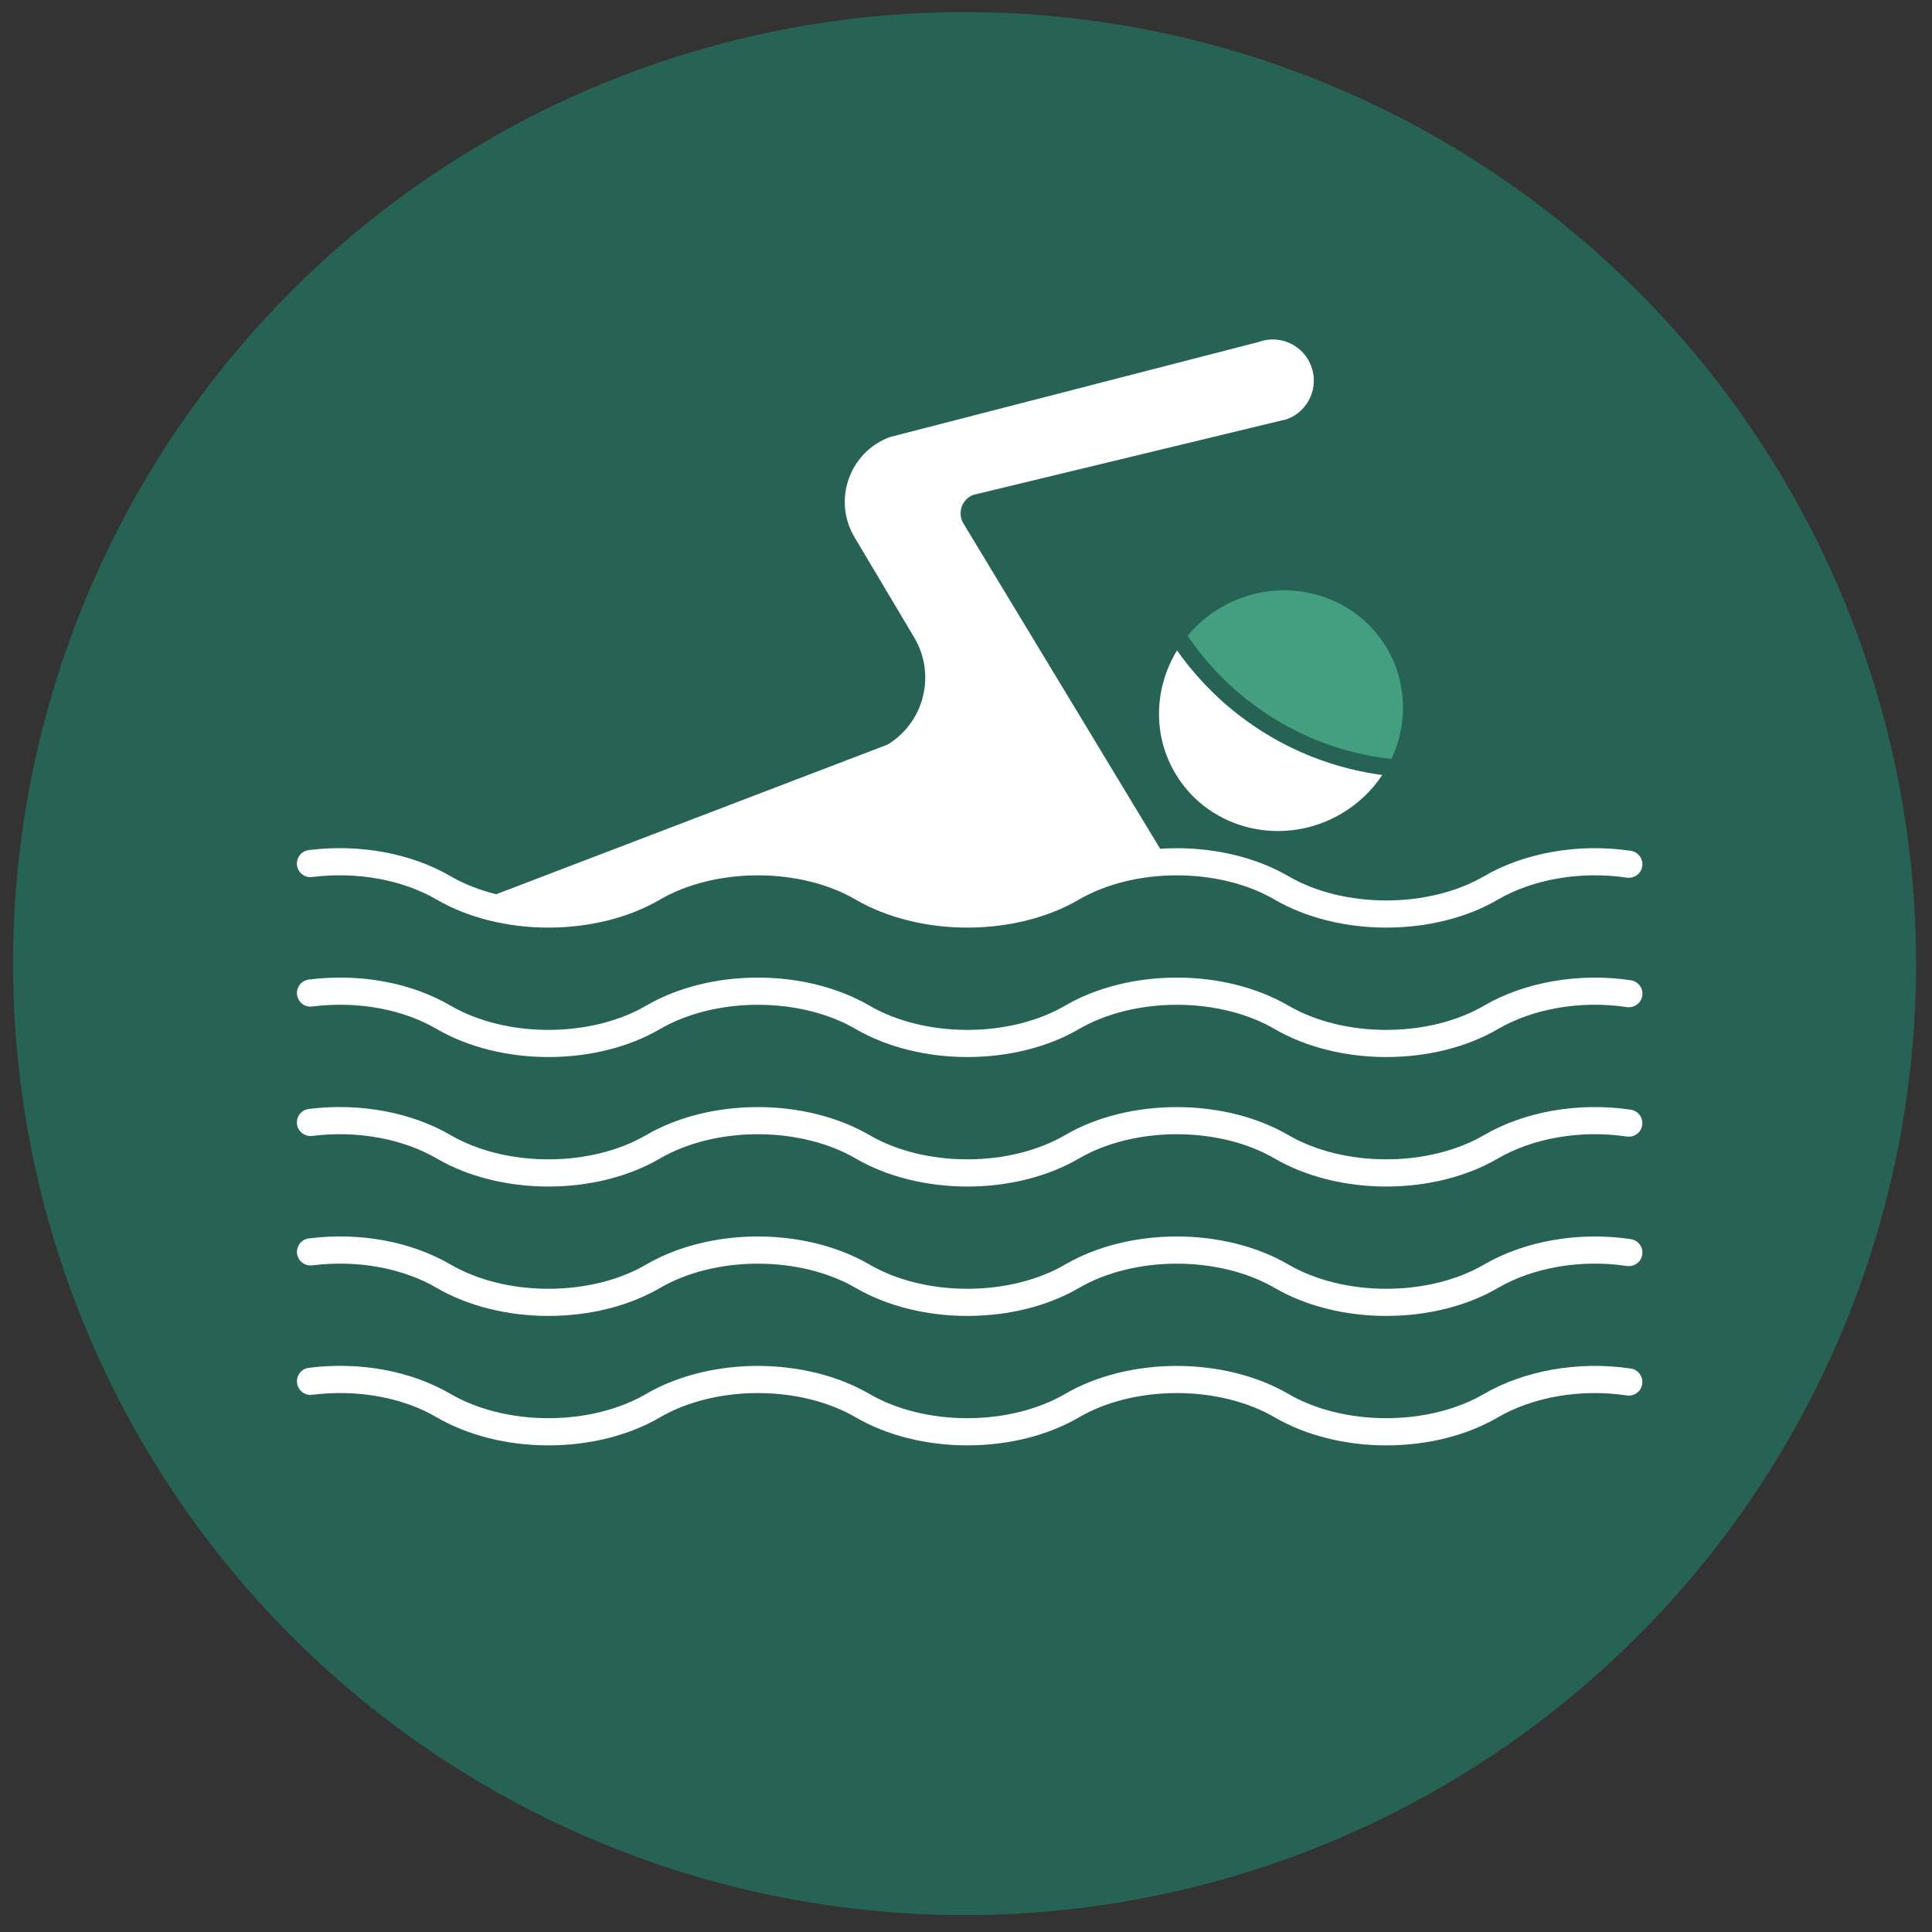
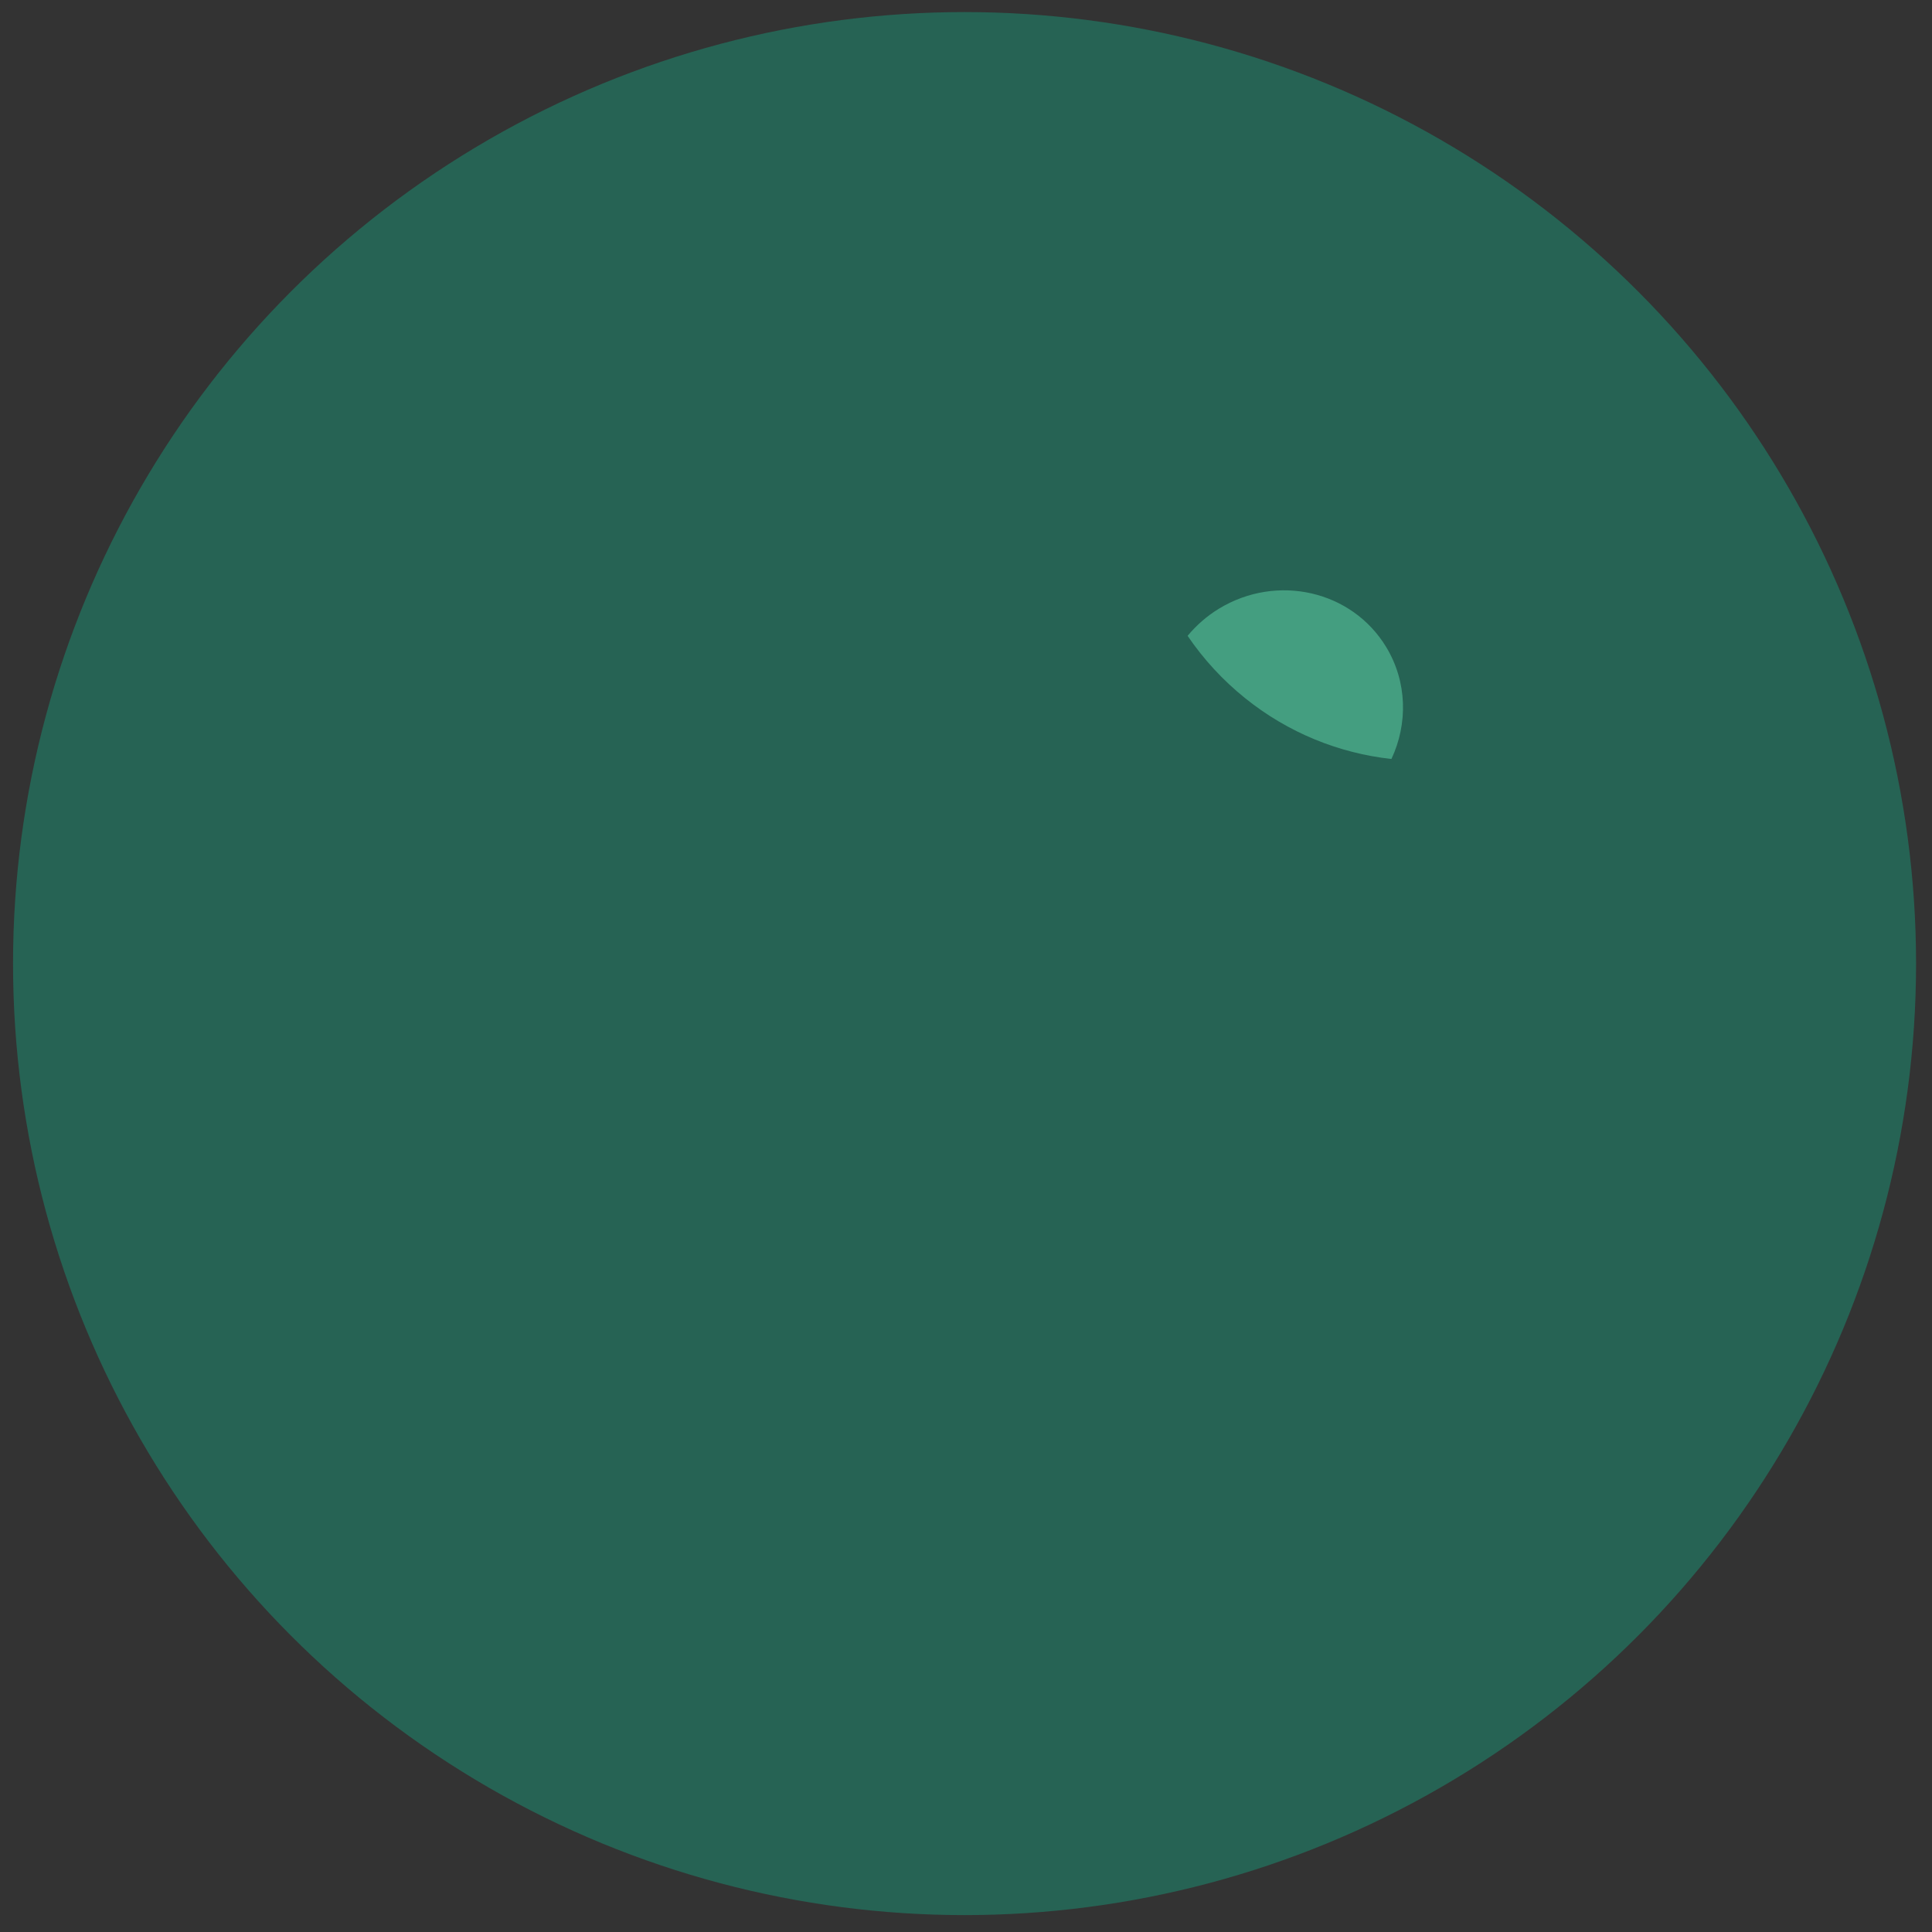
<svg xmlns="http://www.w3.org/2000/svg" version="1.1" x="0px" y="0px" viewBox="0 0 400 400" style="enable-background:new 0 0 400 400;" xml:space="preserve">
  <rect x="0" y="0" width="400" height="400" fill="#333333" stroke="none" />
  <style type="text/css">
	.st0{fill:#266354;}
	.st1{fill:#FFFFFF;}
	.st2{fill:#449E80;}
</style>
  <g id="Calque_1">
    <circle class="st0" cx="199.7" cy="199.5" r="197" />
    <g>
-       <path class="st1" d="M286.18,160.46c-2.05,3.07-4.78,5.78-8.17,7.83c-12.03,7.27-27.51,3.7-34.57-7.98    c-4.89-8.09-4.46-17.93,0.25-25.65C253.47,148.55,268.71,158.11,286.18,160.46z M336.82,288.91c-9.66-1.45-19.57,0.38-26.7,4.54    c-6.4,3.74-14.61,5.8-23.1,5.8c-8.49,0-16.69-2.06-23.1-5.8c-5.56-3.24-12.75-5.03-20.27-5.03c-7.51,0-14.71,1.79-20.27,5.03    c-6.4,3.74-14.61,5.8-23.1,5.8c-8.49,0-16.69-2.06-23.1-5.8c-5.56-3.24-12.75-5.03-20.27-5.03c-7.51,0-14.71,1.79-20.27,5.03    c-6.4,3.74-14.6,5.8-23.1,5.8c-8.49,0-16.69-2.06-23.1-5.8c-6.88-4.02-16.11-5.87-25.8-4.68c-1.55,0.22-2.95-0.9-3.14-2.44    c-0.19-1.54,0.9-2.95,2.44-3.14c10.91-1.36,21.4,0.77,29.33,5.4c5.56,3.24,12.76,5.03,20.26,5.03c7.51,0,14.71-1.79,20.26-5.03    c6.41-3.74,14.61-5.79,23.1-5.79c8.5,0,16.7,2.06,23.1,5.79c5.56,3.24,12.76,5.03,20.27,5.03c7.51,0,14.71-1.79,20.27-5.03    c6.4-3.74,14.61-5.79,23.1-5.79c8.5,0,16.7,2.06,23.1,5.79c5.56,3.24,12.76,5.03,20.27,5.03c7.51,0,14.71-1.79,20.27-5.03    c8.22-4.79,19.45-6.88,30.37-5.25c1.53,0.23,2.6,1.66,2.36,3.2C339.79,288.08,338.36,289.13,336.82,288.91z M336.82,262.11    c-9.66-1.45-19.56,0.38-26.7,4.55c-6.4,3.74-14.6,5.79-23.1,5.79c-8.49,0-16.69-2.06-23.1-5.79c-5.56-3.24-12.76-5.03-20.27-5.03    c-7.51,0-14.71,1.79-20.27,5.03c-6.4,3.74-14.6,5.79-23.1,5.79c-8.49,0-16.69-2.06-23.1-5.79c-5.56-3.24-12.76-5.03-20.27-5.03    c-7.51,0-14.71,1.79-20.27,5.03c-6.4,3.74-14.6,5.79-23.1,5.79c-8.49,0-16.69-2.06-23.1-5.79c-6.89-4.02-16.18-5.88-25.8-4.68    c-1.55,0.18-2.95-0.9-3.14-2.44c-0.19-1.54,0.9-2.95,2.44-3.14c10.83-1.37,21.39,0.76,29.34,5.4c5.56,3.24,12.75,5.03,20.26,5.03    c7.52,0,14.71-1.78,20.26-5.03c6.41-3.74,14.62-5.8,23.1-5.8c8.49,0,16.69,2.06,23.1,5.8c5.56,3.24,12.76,5.03,20.27,5.03    c7.51,0,14.71-1.79,20.27-5.03c6.41-3.74,14.61-5.8,23.1-5.8c8.49,0,16.69,2.06,23.1,5.8c5.56,3.24,12.76,5.03,20.27,5.03    c7.51,0,14.71-1.79,20.27-5.03c8.22-4.8,19.46-6.88,30.37-5.25c1.53,0.23,2.6,1.66,2.36,3.2    C339.79,261.28,338.36,262.32,336.82,262.11z M336.82,235.31c-9.73-1.44-19.58,0.39-26.71,4.55c-6.4,3.74-14.61,5.8-23.1,5.8    c-8.49,0-16.69-2.06-23.1-5.8c-5.56-3.24-12.75-5.03-20.27-5.03c-7.51,0-14.71,1.79-20.27,5.03c-6.4,3.74-14.61,5.8-23.1,5.8    c-8.49,0-16.69-2.06-23.1-5.8c-5.56-3.24-12.75-5.03-20.27-5.03c-7.51,0-14.71,1.79-20.27,5.03c-6.4,3.74-14.6,5.8-23.1,5.8    c-8.49,0-16.69-2.06-23.1-5.8c-6.9-4.03-16.31-5.86-25.8-4.68c-1.55,0.18-2.95-0.9-3.14-2.44c-0.19-1.54,0.9-2.95,2.44-3.14    c10.68-1.35,21.38,0.76,29.34,5.4c5.56,3.24,12.76,5.03,20.26,5.03c7.51,0,14.71-1.79,20.26-5.03c6.41-3.74,14.61-5.79,23.1-5.79    c8.5,0,16.7,2.06,23.1,5.79c5.56,3.24,12.76,5.03,20.27,5.03c7.51,0,14.71-1.79,20.27-5.03c6.4-3.74,14.61-5.79,23.1-5.79    c8.5,0,16.7,2.06,23.1,5.79c5.56,3.24,12.76,5.03,20.27,5.03c7.51,0,14.71-1.79,20.27-5.03c8.21-4.79,19.4-6.88,30.36-5.25    c1.54,0.23,2.6,1.66,2.37,3.19C339.79,234.47,338.37,235.52,336.82,235.31z M336.82,208.51c-9.66-1.45-19.56,0.38-26.7,4.55    c-6.41,3.74-14.61,5.79-23.1,5.79c-8.48,0-16.69-2.06-23.1-5.79c-5.56-3.24-12.76-5.03-20.27-5.03c-7.51,0-14.71,1.79-20.27,5.03    c-6.41,3.74-14.61,5.79-23.1,5.79c-8.48,0-16.69-2.06-23.1-5.79c-5.56-3.24-12.76-5.03-20.27-5.03c-7.51,0-14.71,1.79-20.27,5.03    c-6.4,3.74-14.61,5.79-23.1,5.79c-8.49,0-16.69-2.06-23.1-5.79c-6.88-4.02-16.1-5.87-25.8-4.68c-1.55,0.23-2.95-0.9-3.14-2.44    c-0.19-1.54,0.9-2.95,2.44-3.14c10.91-1.36,21.4,0.77,29.33,5.4c5.56,3.24,12.76,5.03,20.26,5.03c7.51,0,14.71-1.79,20.27-5.03    c6.41-3.74,14.61-5.8,23.1-5.8c8.49,0,16.69,2.06,23.1,5.8c5.56,3.24,12.76,5.03,20.27,5.03c7.51,0,14.71-1.79,20.27-5.03    c6.41-3.74,14.61-5.8,23.1-5.8c8.49,0,16.69,2.06,23.1,5.8c5.56,3.24,12.76,5.03,20.27,5.03c7.51,0,14.71-1.79,20.27-5.03    c8.22-4.8,19.46-6.88,30.37-5.25c1.53,0.23,2.6,1.66,2.36,3.2C339.79,207.68,338.36,208.72,336.82,208.51z M336.82,181.71    c-9.73-1.44-19.58,0.39-26.71,4.55c-6.4,3.74-14.6,5.79-23.1,5.79c-8.49,0-16.69-2.06-23.1-5.79c-5.56-3.24-12.75-5.03-20.27-5.03    c-7.51,0-14.71,1.79-20.27,5.03c-6.4,3.74-14.6,5.79-23.1,5.79c-8.49,0-16.69-2.06-23.1-5.79c-5.56-3.24-12.75-5.03-20.27-5.03    c-7.51,0-14.71,1.79-20.27,5.03c-6.4,3.74-14.6,5.79-23.1,5.79c-8.49,0-16.69-2.06-23.1-5.79c-6.9-4.03-16.31-5.87-25.8-4.68    c-1.55,0.19-2.95-0.9-3.14-2.44c-0.19-1.54,0.9-2.95,2.44-3.14c10.68-1.35,21.38,0.76,29.34,5.4c2.8,1.63,6.01,2.89,9.47,3.74    l81.02-30.98c7.61-4.62,10.07-14.51,5.52-22.17l-12.31-20.68c-4.65-7.68-1.15-17.7,7.27-20.82l76.31-19.68    c4.41-1.63,9.31,0.62,10.94,5.03c1.63,4.41-0.62,9.3-5.02,10.94l-64.93,15.67c-2.4,0.89-3.39,3.74-2.07,5.93l7.9,13.07    l32.83,54.28c1.14-0.08,2.29-0.12,3.44-0.12c8.5,0,16.7,2.06,23.1,5.79c5.56,3.24,12.76,5.03,20.27,5.03    c7.51,0,14.71-1.79,20.27-5.03c8.21-4.79,19.4-6.88,30.36-5.25c1.54,0.23,2.6,1.66,2.37,3.19    C339.79,180.87,338.37,181.92,336.82,181.71z" />
-     </g>
+       </g>
  </g>
  <g id="Calque_2">
    <path class="st2" d="M287,133.97c4.38,7.24,4.49,15.9,1.08,23.17c-10.96-1.21-21.4-5.46-30.24-12.55   c-4.68-3.76-8.69-8.13-11.96-12.95c1.81-2.17,3.98-4.1,6.54-5.65C264.45,118.71,279.93,122.29,287,133.97z" />
  </g>
</svg>